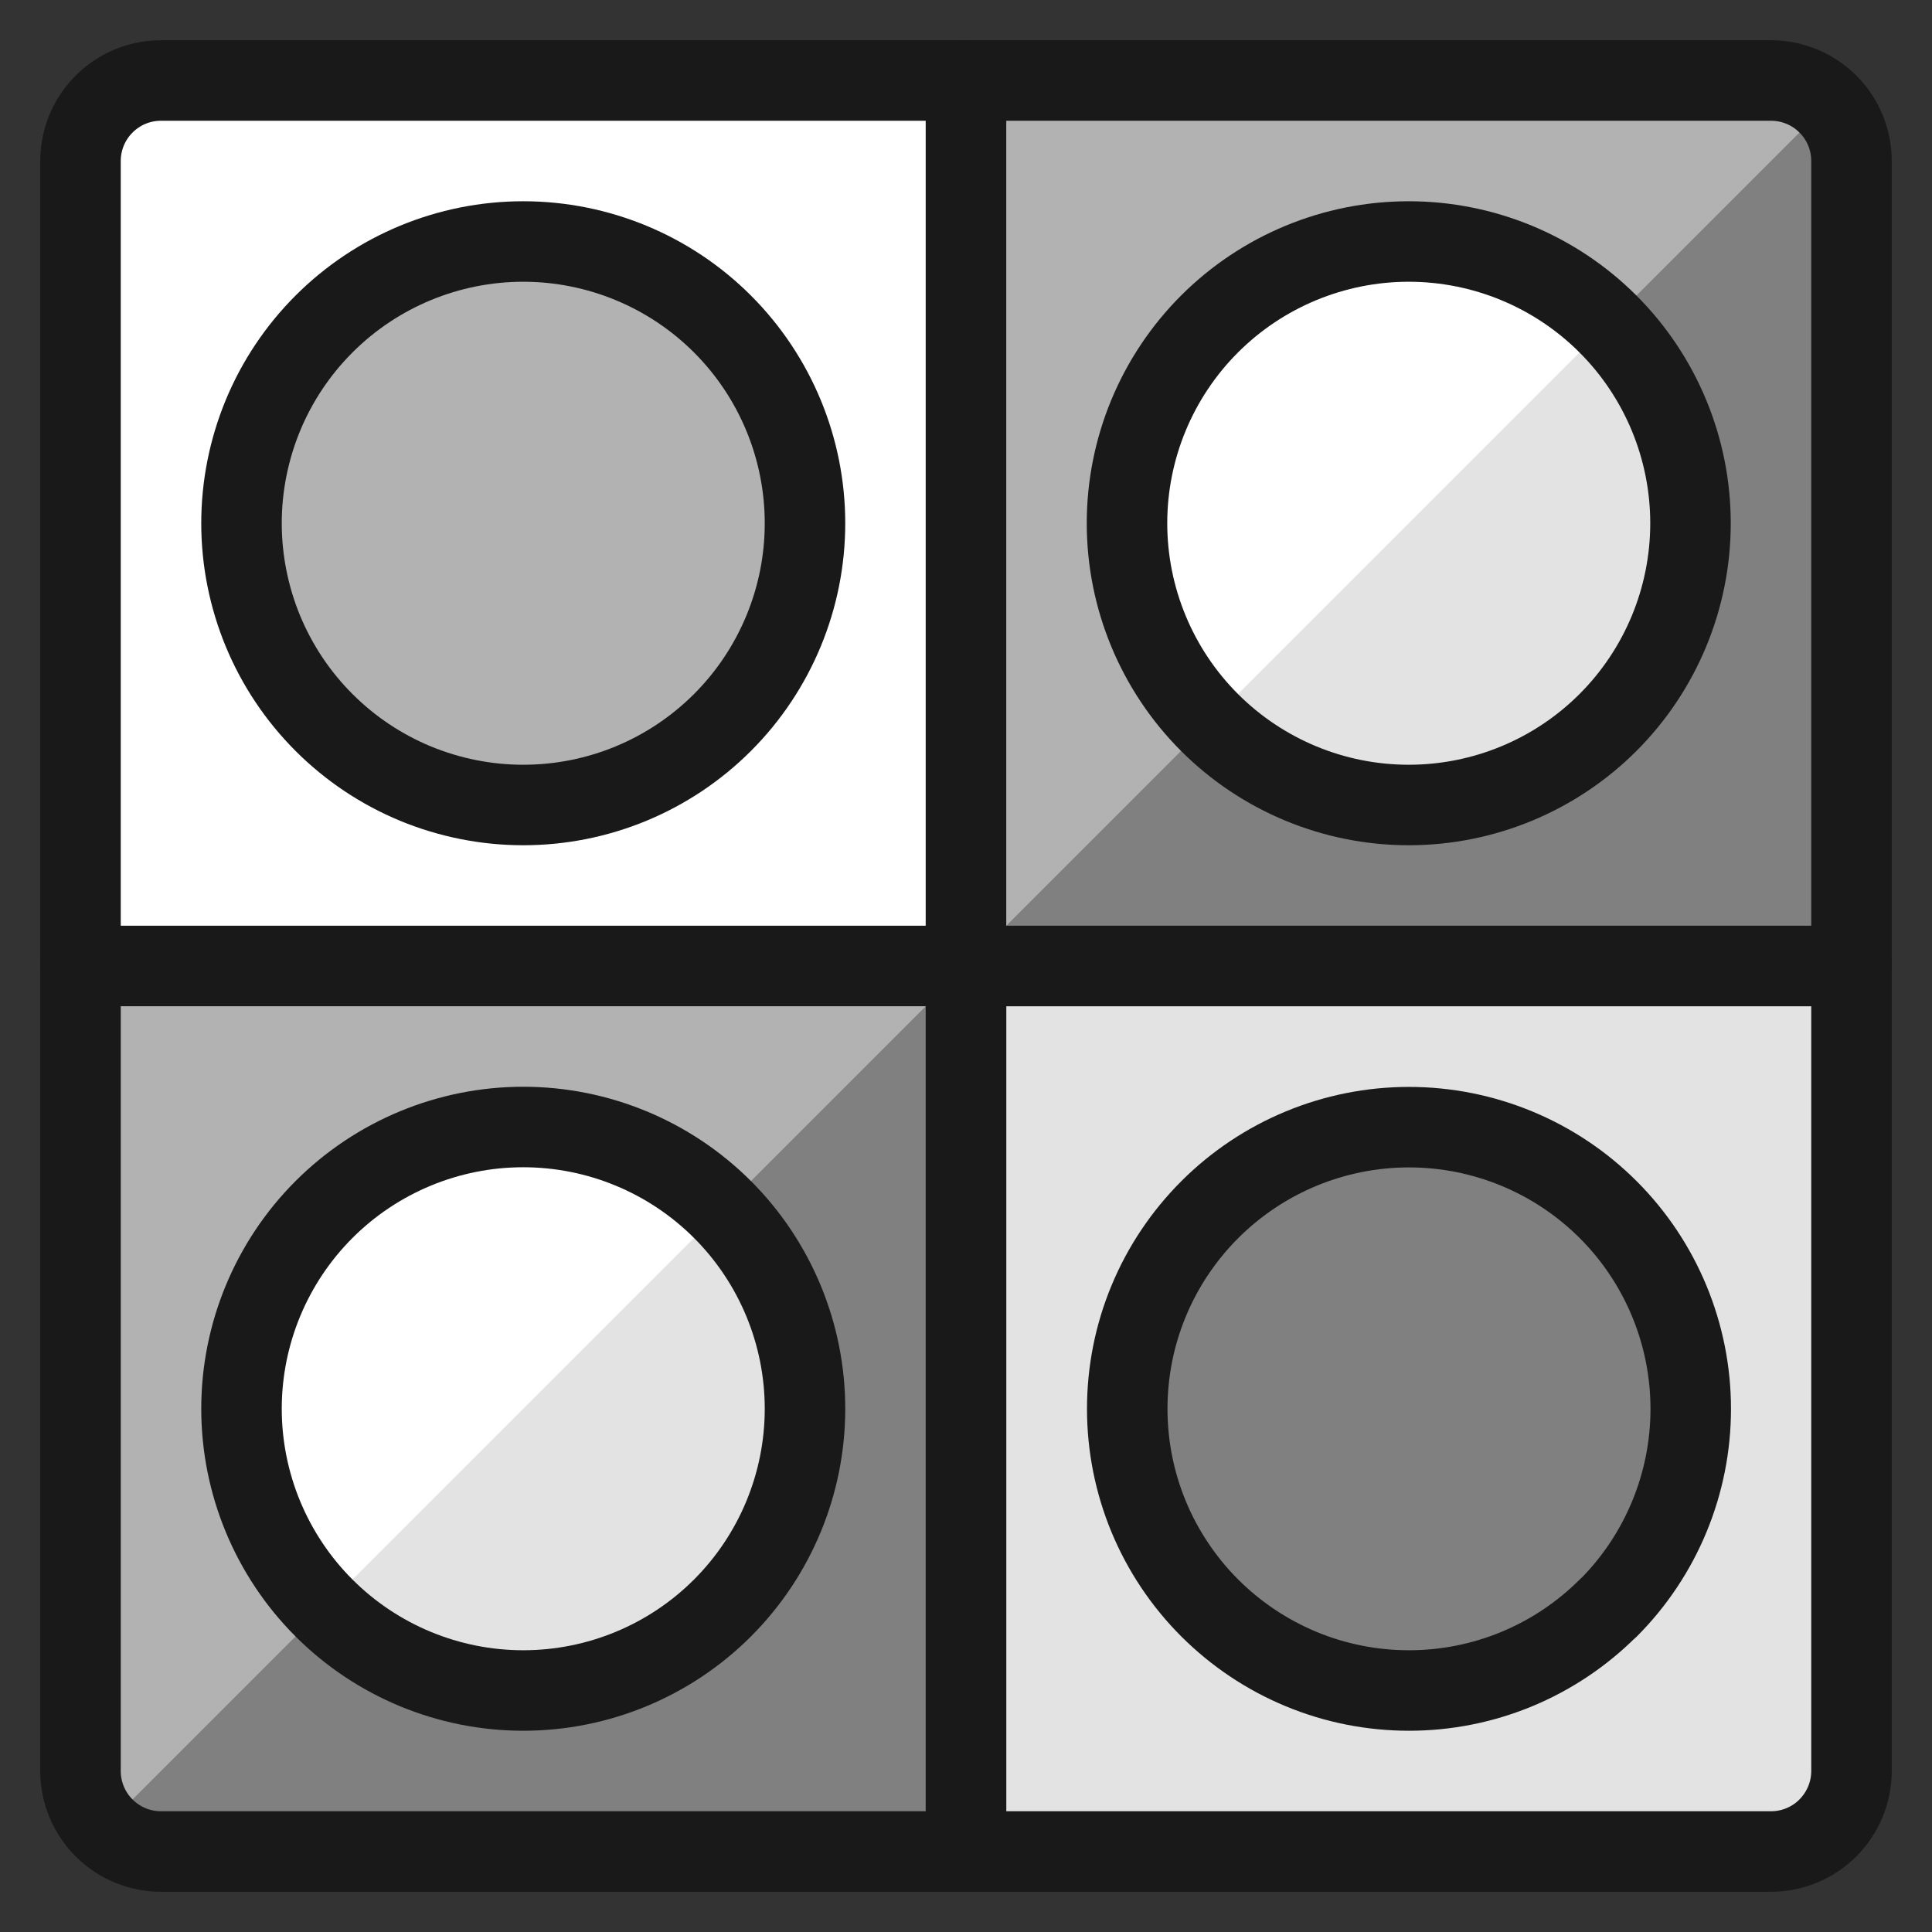
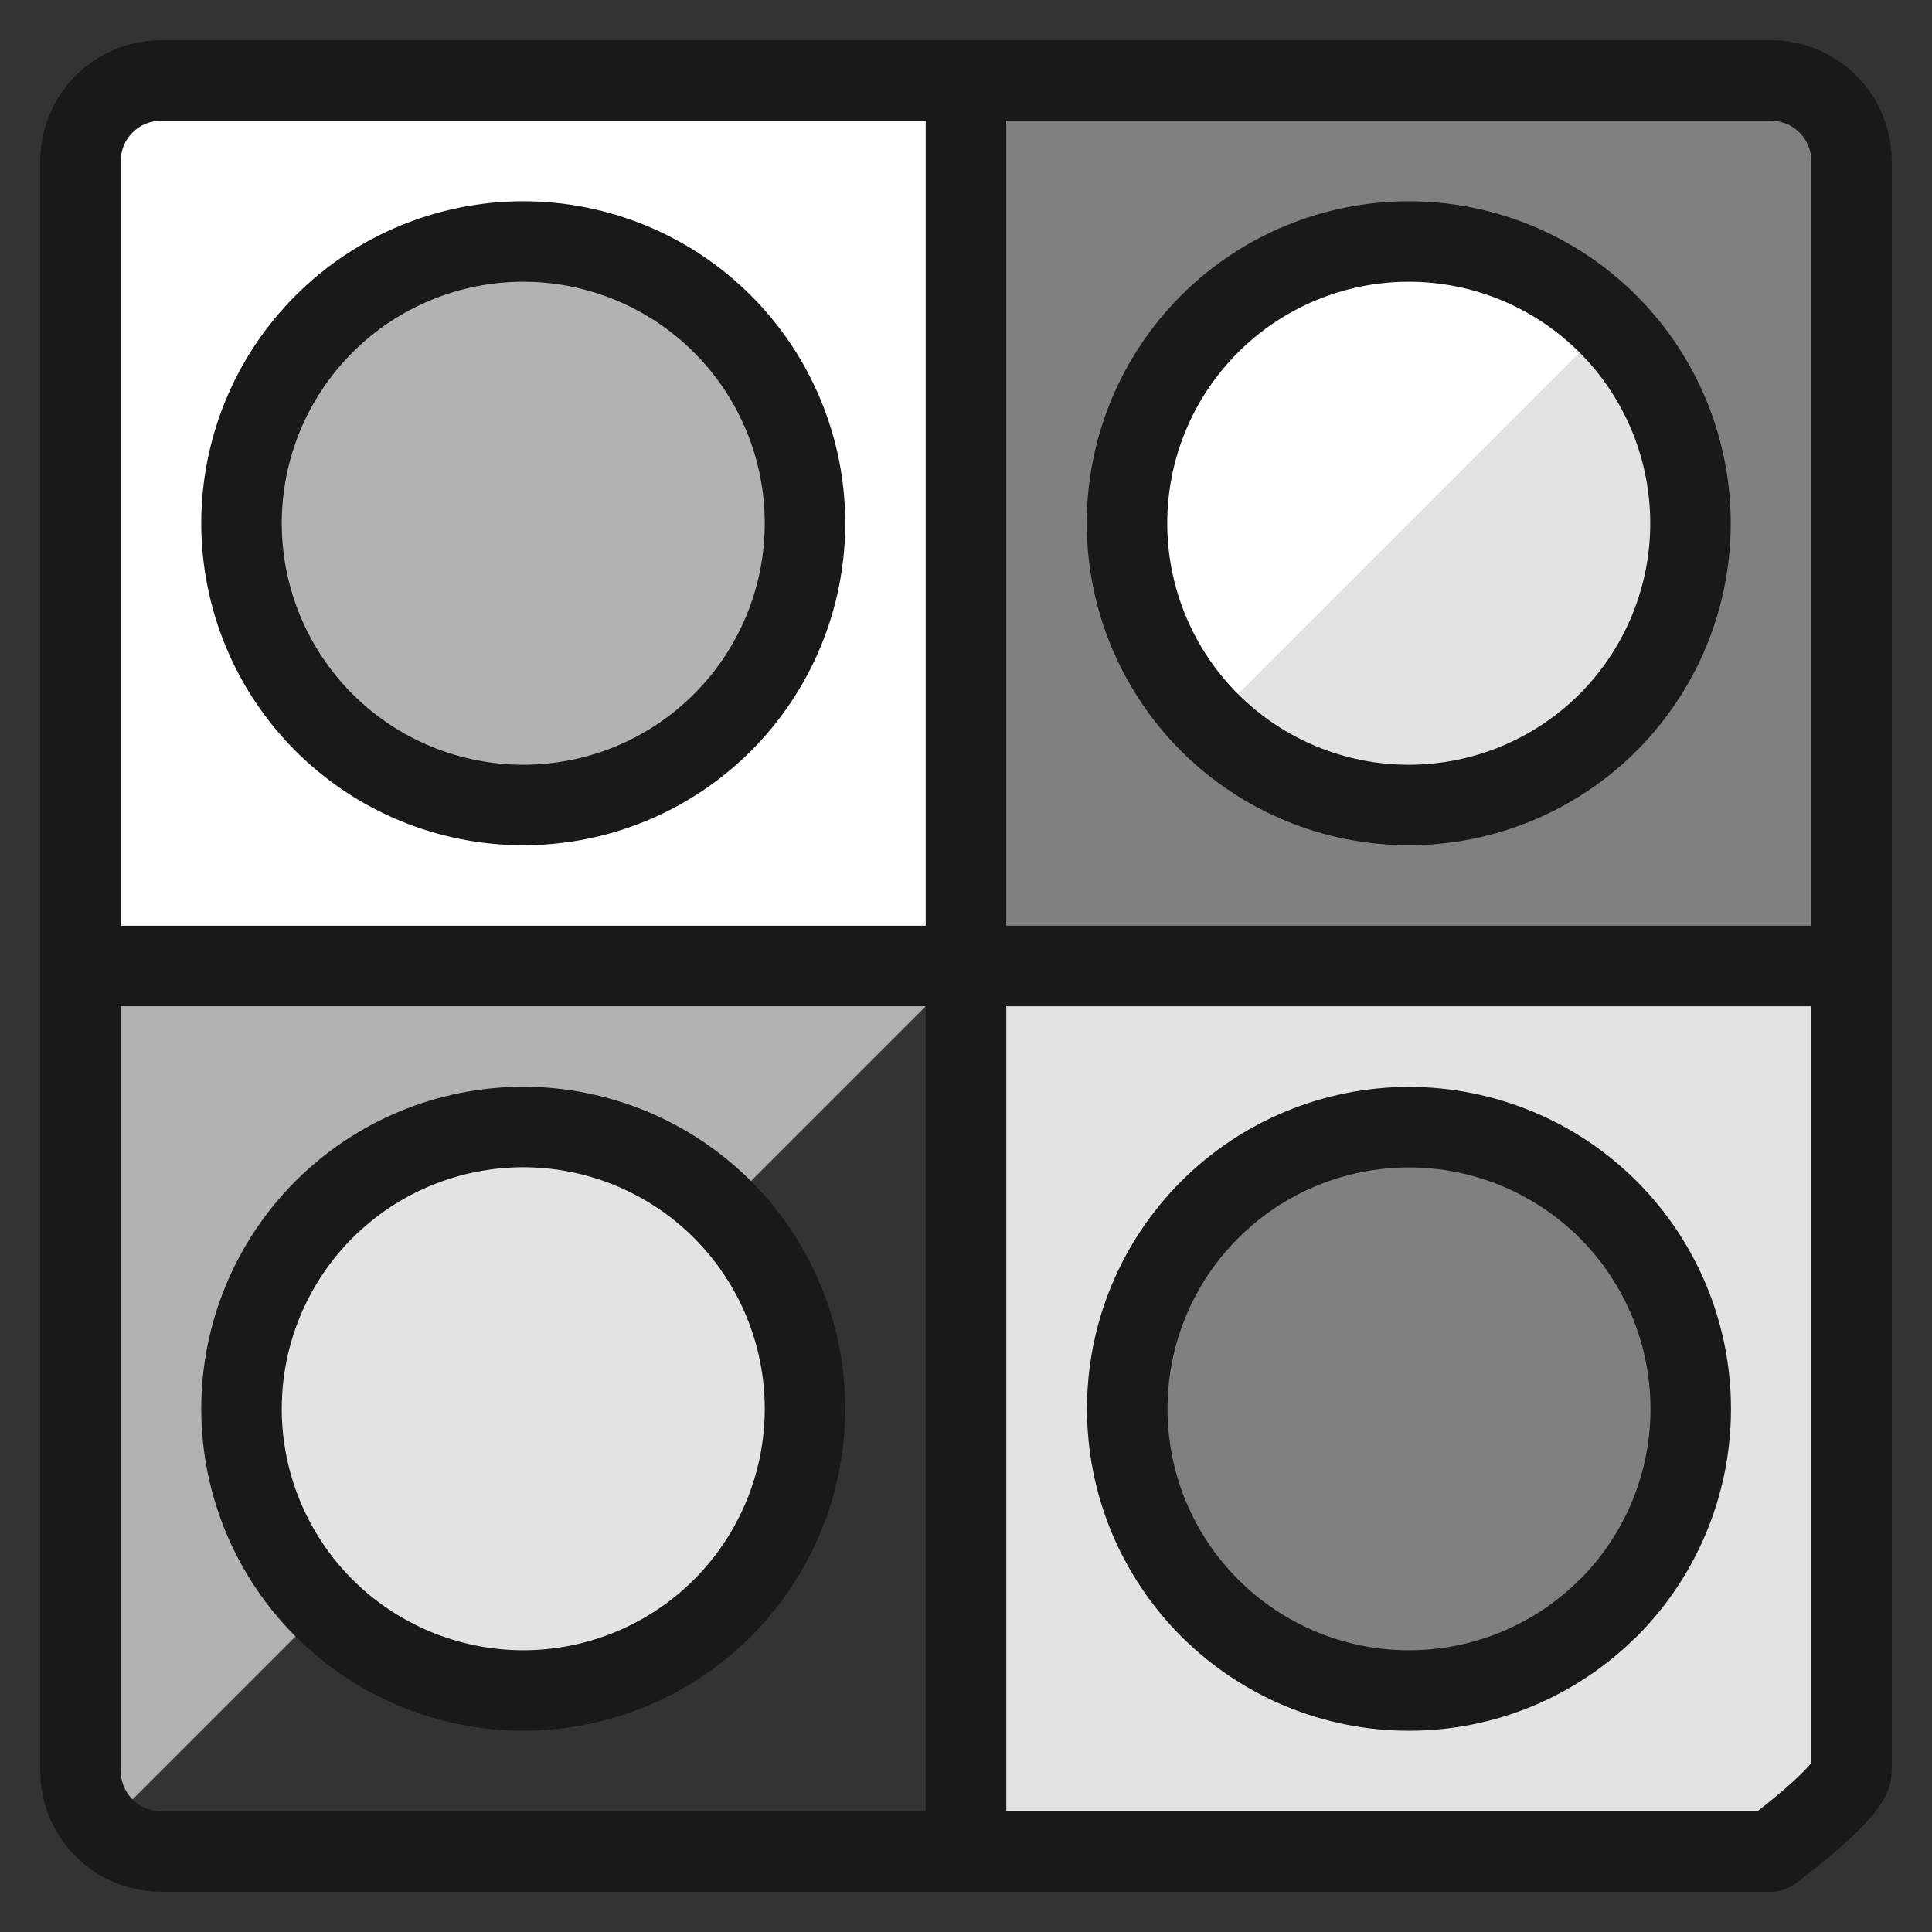
<svg xmlns="http://www.w3.org/2000/svg" fill="none" viewBox="0 0 24 24" id="Board-Game-Ludo--Streamline-Ultimate">
  <rect x="0" y="0" width="24" height="24" fill="#333333" stroke="none" />
  <desc>
    Board Game Ludo Streamline Icon: https://streamlinehq.com
  </desc>
  <path fill="#ffffff" stroke="#191919" stroke-linecap="round" stroke-linejoin="round" d="M12 1H2c-0.265 0 -0.52 0.105 -0.707 0.293C1.105 1.48 1 1.735 1 2v10h11V1Z" stroke-width="1" />
  <path fill="#808080" d="M23 12V2c0 -0.265 -0.105 -0.52 -0.293 -0.707C22.52 1.105 22.265 1 22 1H12v11h11Z" stroke-width="1" />
-   <path fill="#808080" d="M1 12v10c0 0.265 0.105 0.52 0.293 0.707C1.48 22.895 1.735 23 2 23h10V12H1Z" stroke-width="1" />
-   <path fill="#b2b2b2" d="M14 6.5c0 -0.692 0.205 -1.369 0.59 -1.945s0.931 -1.024 1.571 -1.289c0.639 -0.265 1.343 -0.334 2.022 -0.199 0.679 0.135 1.303 0.468 1.792 0.958l2.732 -2.732c-0.188 -0.188 -0.442 -0.293 -0.707 -0.293H12v11l3.025 -3.025c-0.326 -0.325 -0.584 -0.71 -0.759 -1.135C14.09 7.415 13.999 6.96 14 6.5Z" stroke-width="1" />
  <path fill="#b2b2b2" d="M3 17.5c-0 -0.692 0.205 -1.369 0.59 -1.945 0.385 -0.576 0.931 -1.024 1.571 -1.289 0.64 -0.265 1.343 -0.334 2.022 -0.199 0.679 0.135 1.303 0.469 1.792 0.958L12 12H1v10c0 0.265 0.105 0.519 0.293 0.707l2.732 -2.732c-0.325 -0.325 -0.584 -0.711 -0.759 -1.135C3.09 18.415 2.999 17.96 3 17.5Z" stroke-width="1" />
-   <path fill="#e3e3e3" stroke="#191919" stroke-linecap="round" stroke-linejoin="round" d="M12 12v11h10c0.265 0 0.52 -0.105 0.707 -0.293S23 22.265 23 22V12H12Z" stroke-width="1" />
+   <path fill="#e3e3e3" stroke="#191919" stroke-linecap="round" stroke-linejoin="round" d="M12 12v11h10S23 22.265 23 22V12H12Z" stroke-width="1" />
  <path fill="#e3e3e3" d="M17.5 10c0.928 0 1.819 -0.369 2.475 -1.025C20.631 8.319 21 7.428 21 6.5c0 -0.928 -0.369 -1.819 -1.025 -2.475C19.319 3.369 18.428 3 17.5 3c-0.928 0 -1.819 0.369 -2.475 1.025C14.369 4.681 14 5.572 14 6.5c0 0.928 0.369 1.819 1.025 2.475C15.681 9.631 16.572 10 17.5 10Z" stroke-width="1" />
  <path fill="#e3e3e3" d="M6.5 21c0.928 0 1.819 -0.369 2.475 -1.025C9.631 19.319 10 18.428 10 17.5c0 -0.928 -0.369 -1.819 -1.025 -2.475C8.319 14.369 7.428 14 6.5 14c-0.928 0 -1.819 0.369 -2.475 1.025C3.369 15.681 3 16.572 3 17.5c0 0.928 0.369 1.819 1.025 2.475C4.681 20.631 5.572 21 6.5 21Z" stroke-width="1" />
  <path fill="#ffffff" d="M14 6.5c-0.001 0.46 0.09 0.915 0.266 1.34 0.176 0.425 0.434 0.811 0.759 1.135l4.95 -4.95c-0.489 -0.49 -1.113 -0.823 -1.792 -0.958 -0.679 -0.135 -1.383 -0.066 -2.022 0.199 -0.64 0.265 -1.186 0.714 -1.571 1.289C14.205 5.131 14 5.808 14 6.5Z" stroke-width="1" />
-   <path fill="#ffffff" d="M3 17.5c-0.001 0.46 0.09 0.915 0.266 1.34 0.176 0.425 0.434 0.81 0.759 1.135l4.95 -4.95c-0.489 -0.489 -1.113 -0.823 -1.792 -0.958 -0.679 -0.135 -1.383 -0.066 -2.022 0.199 -0.64 0.265 -1.186 0.714 -1.571 1.289C3.205 16.131 3 16.808 3 17.5Z" stroke-width="1" />
  <path fill="#b2b2b2" stroke="#191919" stroke-linecap="round" stroke-linejoin="round" d="M8.975 8.975c-0.325 0.325 -0.711 0.583 -1.136 0.759 -0.425 0.176 -0.88 0.266 -1.339 0.266 -0.46 0 -0.915 -0.091 -1.339 -0.266 -0.425 -0.176 -0.811 -0.434 -1.136 -0.759s-0.583 -0.711 -0.759 -1.136C3.091 7.415 3 6.96 3 6.5c0 -0.46 0.091 -0.915 0.266 -1.339 0.176 -0.425 0.434 -0.811 0.759 -1.136 0.656 -0.656 1.547 -1.025 2.475 -1.025 0.928 0 1.819 0.369 2.475 1.025 0.656 0.656 1.025 1.547 1.025 2.475 0 0.928 -0.369 1.819 -1.025 2.475Z" stroke-width="1" />
  <path fill="#808080" stroke="#191919" stroke-linecap="round" stroke-linejoin="round" d="M19.977 19.975c-0.325 0.325 -0.711 0.583 -1.135 0.759 -0.425 0.176 -0.88 0.266 -1.339 0.266 -0.46 0 -0.915 -0.09 -1.339 -0.266 -0.425 -0.176 -0.81 -0.434 -1.136 -0.759 -0.325 -0.325 -0.583 -0.711 -0.759 -1.135 -0.176 -0.425 -0.266 -0.88 -0.266 -1.339 0 -0.46 0.09 -0.915 0.266 -1.339 0.176 -0.425 0.434 -0.81 0.759 -1.135 0.656 -0.656 1.547 -1.025 2.475 -1.025 0.928 0 1.819 0.369 2.475 1.025 0.656 0.656 1.025 1.547 1.025 2.475 0 0.928 -0.369 1.819 -1.025 2.475Z" stroke-width="1" />
  <path stroke="#191919" stroke-linecap="round" stroke-linejoin="round" d="M23 12V2c0 -0.265 -0.105 -0.52 -0.293 -0.707C22.52 1.105 22.265 1 22 1H12v11h11Z" stroke-width="1" />
  <path stroke="#191919" stroke-linecap="round" stroke-linejoin="round" d="M1 12v10c0 0.265 0.105 0.52 0.293 0.707C1.48 22.895 1.735 23 2 23h10V12H1Z" stroke-width="1" />
  <path stroke="#191919" stroke-linecap="round" stroke-linejoin="round" d="M17.5 10c0.928 0 1.819 -0.369 2.475 -1.025C20.631 8.319 21 7.428 21 6.5c0 -0.928 -0.369 -1.819 -1.025 -2.475C19.319 3.369 18.428 3 17.5 3c-0.928 0 -1.819 0.369 -2.475 1.025C14.369 4.681 14 5.572 14 6.5c0 0.928 0.369 1.819 1.025 2.475C15.681 9.631 16.572 10 17.5 10Z" stroke-width="1" />
  <path stroke="#191919" stroke-linecap="round" stroke-linejoin="round" d="M6.5 21c0.928 0 1.819 -0.369 2.475 -1.025C9.631 19.319 10 18.428 10 17.5c0 -0.928 -0.369 -1.819 -1.025 -2.475C8.319 14.369 7.428 14 6.5 14c-0.928 0 -1.819 0.369 -2.475 1.025C3.369 15.681 3 16.572 3 17.5c0 0.928 0.369 1.819 1.025 2.475C4.681 20.631 5.572 21 6.5 21Z" stroke-width="1" />
</svg>